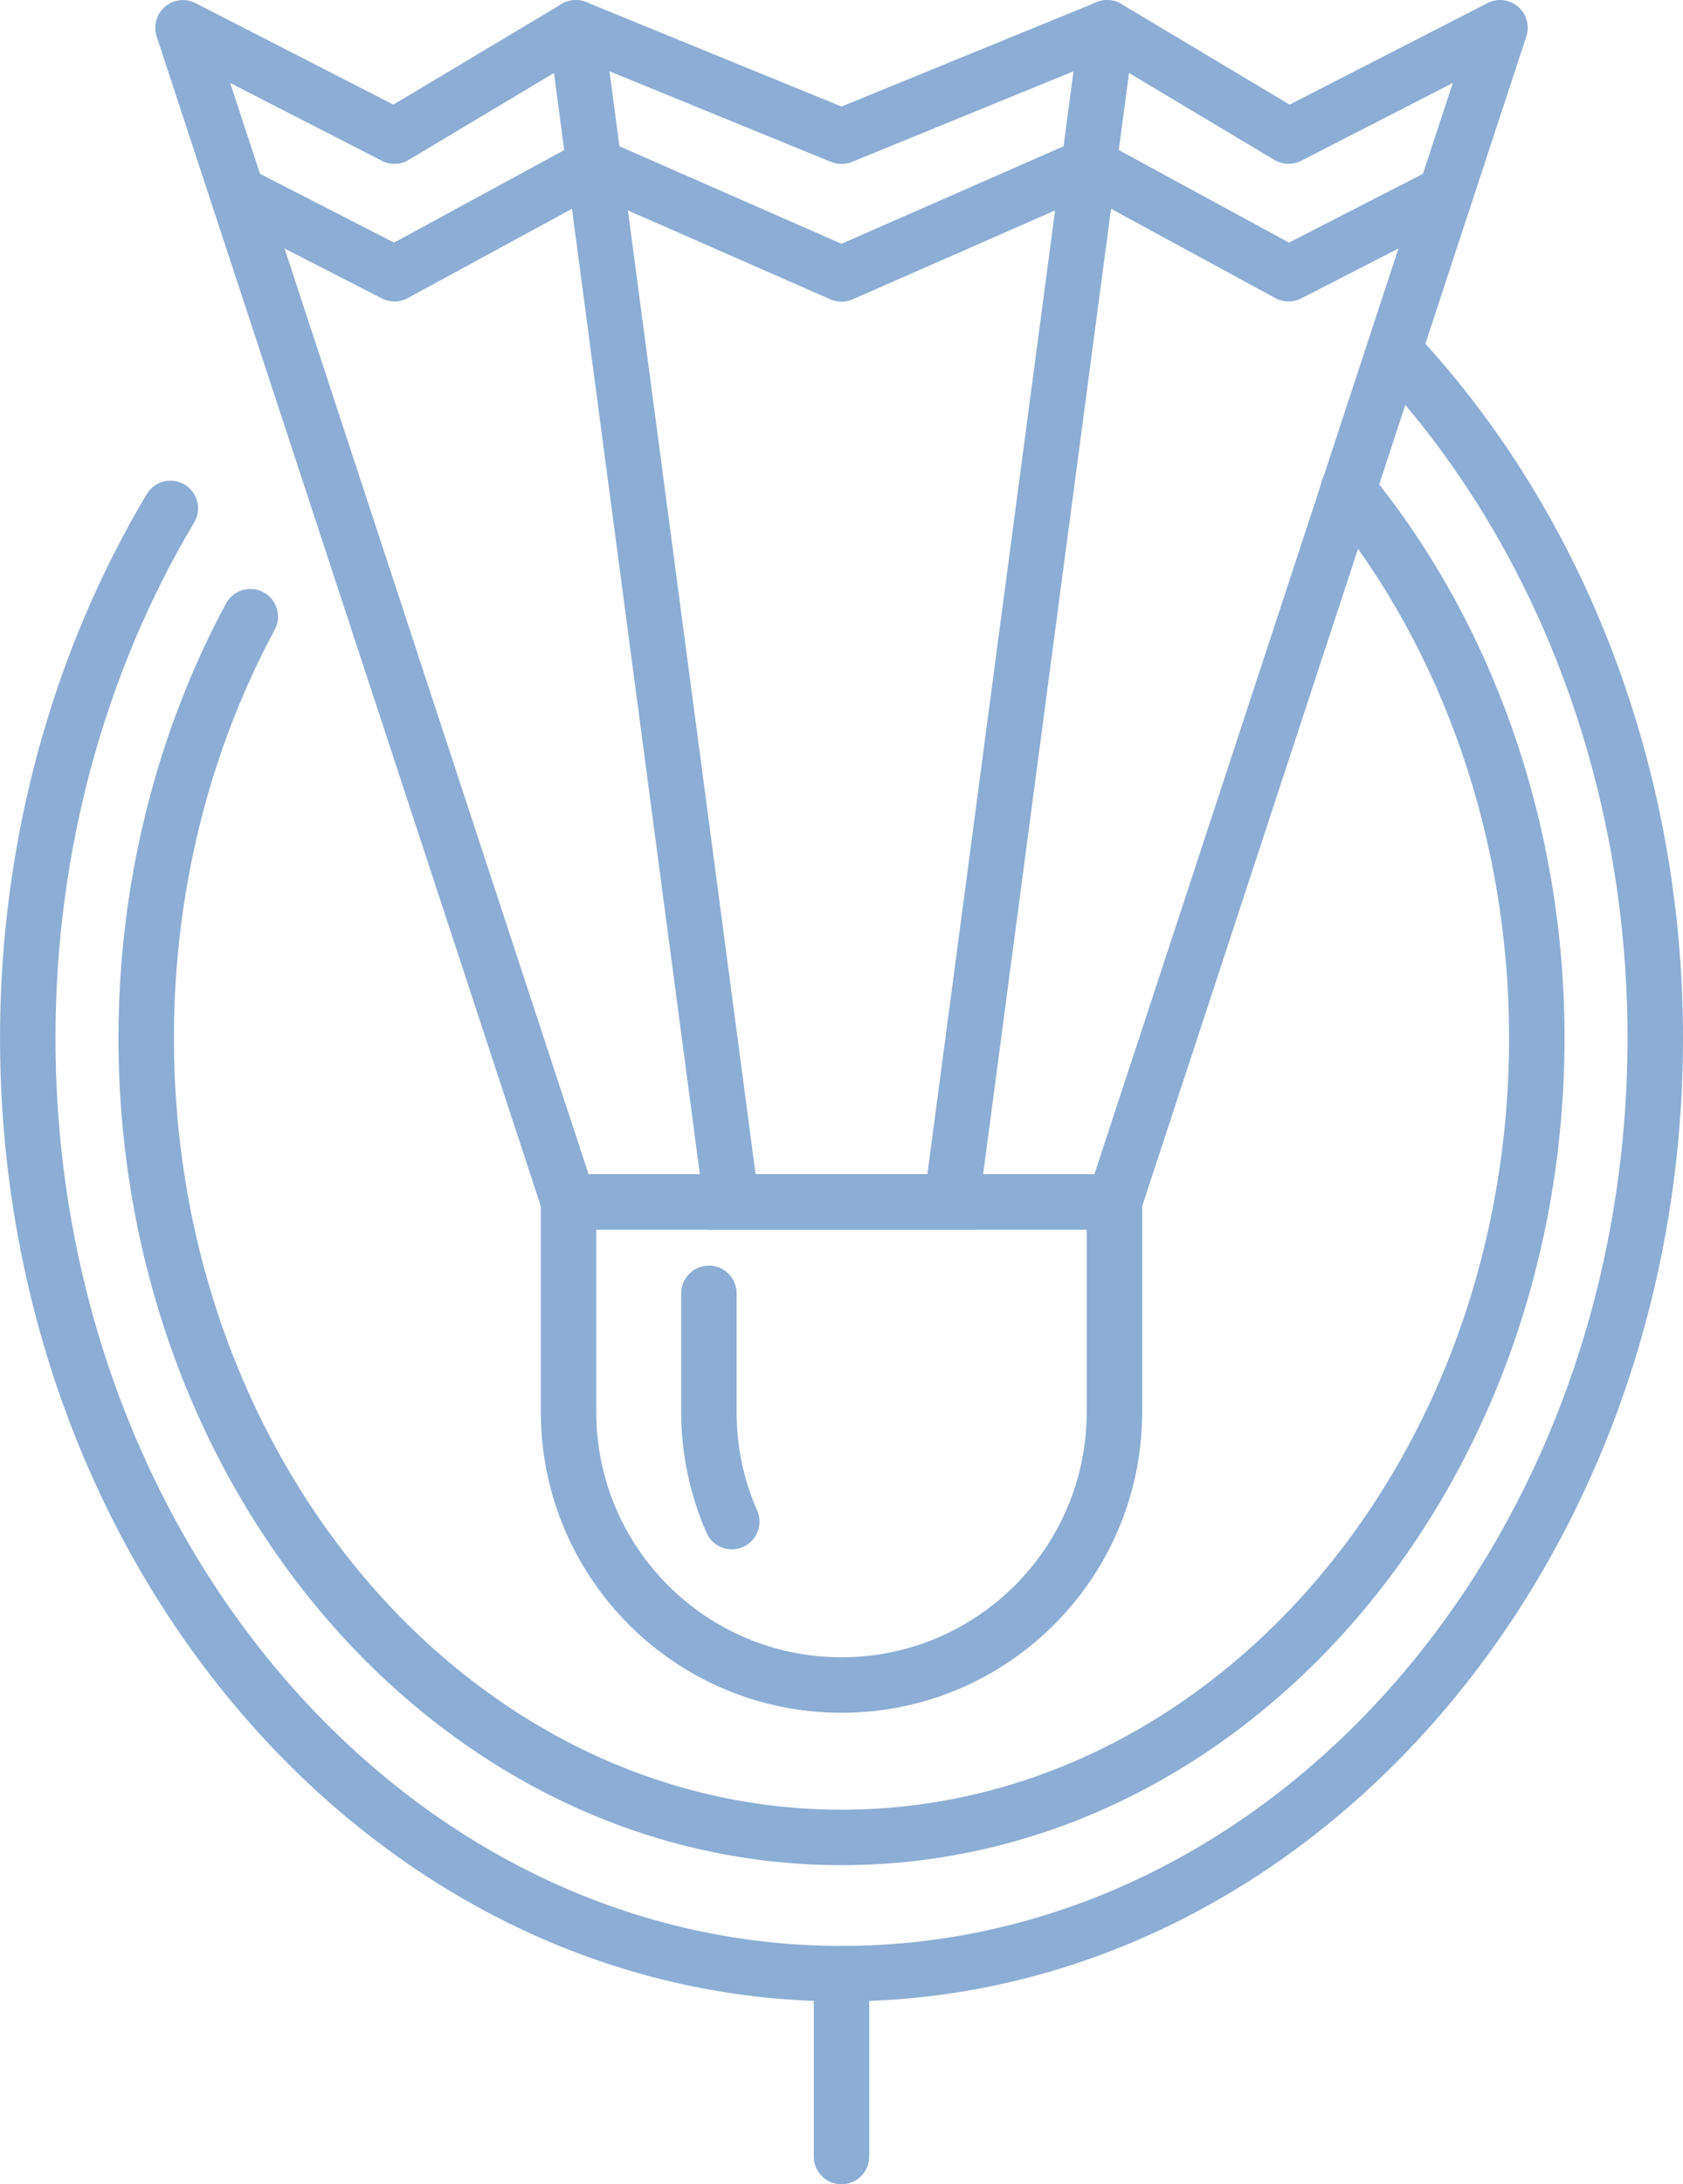
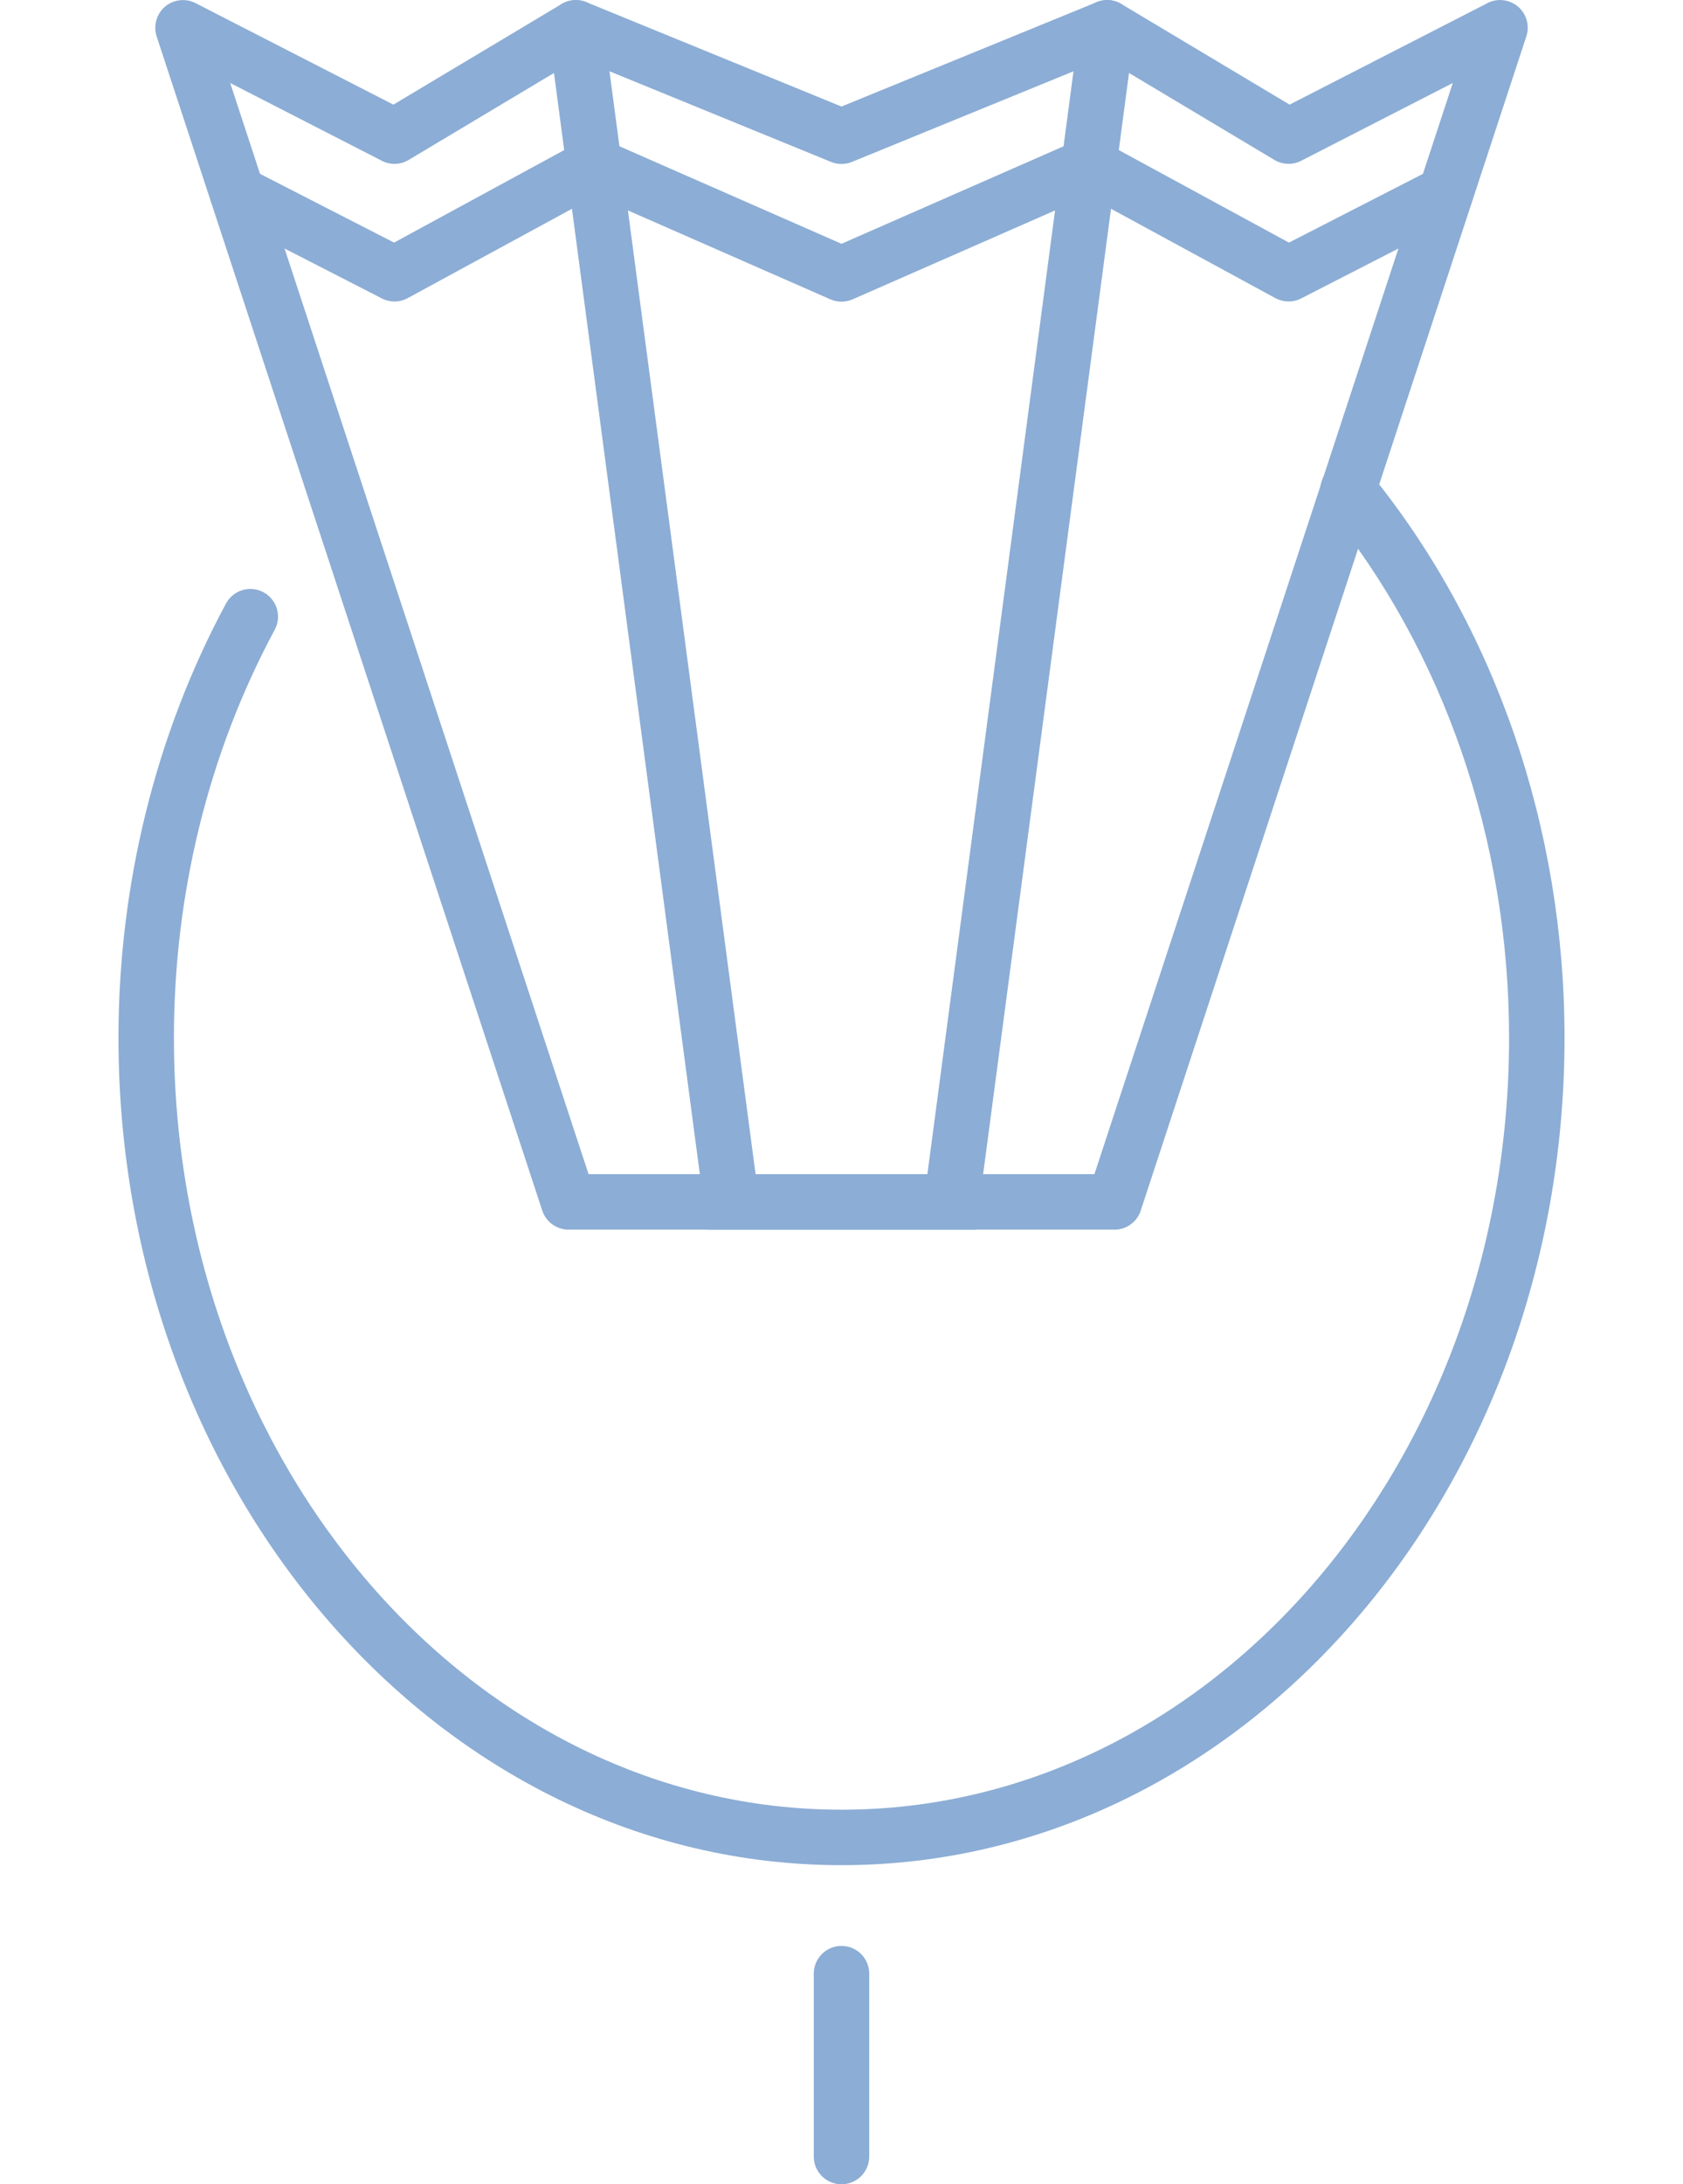
<svg xmlns="http://www.w3.org/2000/svg" xml:space="preserve" width="18.931mm" height="24.553mm" version="1.1" style="shape-rendering:geometricPrecision; text-rendering:geometricPrecision; image-rendering:optimizeQuality; fill-rule:evenodd; clip-rule:evenodd" viewBox="0 0 1892.04 2453.97">
  <defs>
    <style type="text/css">
   
    .fil0 {fill:#8CADD5;fill-rule:nonzero}
   
  </style>
  </defs>
  <g id="Layer_x0020_1">
    <g id="_2524125652944">
-       <path class="fil0" d="M1546.91 417.68c-11.7,-12.56 -10.99,-32.25 1.57,-43.95 12.57,-11.7 32.25,-10.98 43.96,1.58 95.61,102.39 170.56,225.3 221.58,360.08 50.92,134.55 78.03,280.9 78.03,430.43 0,298.11 -105.34,568.26 -275.63,763.99 -171.32,196.9 -408.32,318.7 -670.39,318.7 -262.07,0 -499.07,-121.8 -670.39,-318.7 -170.28,-195.73 -275.63,-465.88 -275.63,-763.99 0,-108.78 14.36,-216.42 42.13,-319.36 27.73,-102.87 68.98,-201.17 122.77,-291.31 8.81,-14.71 27.88,-19.52 42.61,-10.71 14.72,8.81 19.52,27.89 10.71,42.61 -50.68,84.93 -89.64,177.89 -115.96,275.49 -26.31,97.57 -39.92,199.78 -39.92,303.29 0,282.61 99.47,538.26 260.27,723.09 159.8,183.66 380.23,297.26 623.4,297.26 243.17,0 463.6,-113.61 623.4,-297.26 160.8,-184.83 260.27,-440.47 260.27,-723.09 0,-142.22 -25.66,-281.1 -73.88,-408.51 -48.14,-127.22 -118.81,-243.13 -208.9,-339.63z" />
-       <path class="fil0" d="M1284.04 1586.2c0,93.34 -37.84,177.85 -99.01,239.02 -61.16,61.18 -145.68,99.02 -239.02,99.02 -93.33,0 -177.85,-37.85 -239.01,-99.02 -61.18,-61.17 -99.01,-145.68 -99.01,-239.02l0 -267.07 676.05 0 0 267.07zm-143.08 194.95c49.87,-49.87 80.74,-118.8 80.74,-194.95l0 -204.73 -551.38 0 0 204.73c0,76.15 30.87,145.08 80.74,194.95 49.87,49.88 118.8,80.74 194.94,80.74 76.15,0 145.08,-30.86 194.95,-80.74z" />
      <path class="fil0" d="M661.66 1319.13l568.71 0 402.88 -1225.88 -170.53 87.42c-9.86,5.05 -21.19,4.29 -30.05,-1.01l-190.66 -113.95 -284.3 116.23c-7.81,3.16 -16.14,2.93 -23.39,0l-284.29 -116.23 -190.64 113.98c-9.96,5.97 -21.92,5.7 -31.34,0.33l-169.27 -86.77 402.88 1225.88zm591.22 62.35l-613.73 0c-13.1,-0.06 -25.31,-8.43 -29.58,-21.56l-433.53 -1319.19c-2.39,-7.59 -1.96,-16.1 1.95,-23.74 7.8,-15.25 26.51,-21.3 41.76,-13.51l222.5 114.07 189.18 -113.09c8.09,-4.79 18.25,-5.89 27.63,-2.08l286.95 117.31 285.41 -116.66c9.03,-4.26 19.97,-4.09 29.18,1.43l189.18 113.09 220.62 -113.1c7.45,-4.46 16.71,-5.81 25.62,-2.91 16.34,5.31 25.28,22.86 19.97,39.19l-432.91 1317.29c-3.43,13.48 -15.65,23.46 -30.2,23.46z" />
      <path class="fil0" d="M616.56 35.13c-2.21,-17.01 9.78,-32.6 26.79,-34.81 17.01,-2.22 32.61,9.77 34.82,26.79l171.27 1292.03 193.14 0 171.27 -1292.03c2.21,-17.01 17.81,-29 34.82,-26.79 17,2.21 28.99,17.8 26.79,34.81l-178.48 1346.35 -301.95 0 -178.47 -1346.35z" />
-       <path class="fil0" d="M851.24 1697.15c6.86,15.73 -0.34,34.05 -16.07,40.92 -15.73,6.86 -34.06,-0.35 -40.92,-16.08 -9.24,-21.04 -16.43,-43.26 -21.24,-66.3 -4.75,-22.67 -7.24,-45.92 -7.24,-69.48l0 -133.14c0,-17.21 13.95,-31.17 31.16,-31.17 17.22,0 31.17,13.96 31.17,31.17l0 133.14c0,19.73 2,38.74 5.78,56.82 3.93,18.81 9.8,36.94 17.35,54.13z" />
      <path class="fil0" d="M914.85 2217.34c0,-17.21 13.96,-31.17 31.17,-31.17 17.21,0 31.17,13.96 31.17,31.17l0 205.46c0,17.21 -13.96,31.16 -31.17,31.16 -17.21,0 -31.17,-13.95 -31.17,-31.16l0 -205.46z" />
-       <path class="fil0" d="M1491.31 570.01c-10.88,-13.31 -8.92,-32.95 4.39,-43.84 13.3,-10.89 32.94,-8.93 43.84,4.38 70.51,86.19 125.41,186.18 162.62,294.1 37.14,107.7 56.71,223.35 56.71,341.17 0,255.85 -90.43,487.74 -236.62,655.76 -147.21,169.21 -350.92,273.87 -576.23,273.87 -225.29,0 -429.02,-104.66 -576.23,-273.87 -146.19,-168.03 -236.62,-399.92 -236.62,-655.76 0,-85.88 10.47,-171.13 30.81,-253.34 20.35,-82.17 50.58,-161.13 90.08,-234.45 8.13,-15.12 26.98,-20.8 42.12,-12.66 15.13,8.14 20.8,26.99 12.66,42.12 -37.05,68.76 -65.39,142.8 -84.46,219.85 -19.05,77 -28.87,157.25 -28.87,238.49 0,240.35 84.57,457.72 221.28,614.86 135.68,155.96 322.83,252.44 529.23,252.44 206.4,0 393.55,-96.48 529.23,-252.44 136.7,-157.13 221.28,-374.51 221.28,-614.86 0,-110.94 -18.39,-219.74 -53.3,-320.96 -34.82,-100.96 -86.09,-194.41 -151.91,-274.85z" />
+       <path class="fil0" d="M1491.31 570.01c-10.88,-13.31 -8.92,-32.95 4.39,-43.84 13.3,-10.89 32.94,-8.93 43.84,4.38 70.51,86.19 125.41,186.18 162.62,294.1 37.14,107.7 56.71,223.35 56.71,341.17 0,255.85 -90.43,487.74 -236.62,655.76 -147.21,169.21 -350.92,273.87 -576.23,273.87 -225.29,0 -429.02,-104.66 -576.23,-273.87 -146.19,-168.03 -236.62,-399.92 -236.62,-655.76 0,-85.88 10.47,-171.13 30.81,-253.34 20.35,-82.17 50.58,-161.13 90.08,-234.45 8.13,-15.12 26.98,-20.8 42.12,-12.66 15.13,8.14 20.8,26.99 12.66,42.12 -37.05,68.76 -65.39,142.8 -84.46,219.85 -19.05,77 -28.87,157.25 -28.87,238.49 0,240.35 84.57,457.72 221.28,614.86 135.68,155.96 322.83,252.44 529.23,252.44 206.4,0 393.55,-96.48 529.23,-252.44 136.7,-157.13 221.28,-374.51 221.28,-614.86 0,-110.94 -18.39,-219.74 -53.3,-320.96 -34.82,-100.96 -86.09,-194.41 -151.91,-274.85" />
      <path class="fil0" d="M1611.16 189.45c15.25,-7.8 33.97,-1.74 41.76,13.51 7.8,15.25 1.75,33.96 -13.5,41.76l-176.69 90.59c-9.46,4.84 -20.27,4.34 -28.97,-0.38l-210.94 -114.61 -264.37 116.01c-8.25,3.6 -17.2,3.33 -24.85,0l-264.36 -116.01 -210.93 114.63c-9.73,5.3 -21.07,4.85 -30.06,-0.2l-175.61 -90.03c-15.25,-7.8 -21.3,-26.51 -13.5,-41.76 7.79,-15.25 26.51,-21.31 41.76,-13.51l162.11 83.11 208.95 -113.55c8.31,-4.92 18.76,-5.91 28.27,-1.76l265.8 116.64 265.81 -116.64c8.49,-3.67 18.52,-3.55 27.27,1.22l209.95 114.09 162.11 -83.11z" />
    </g>
  </g>
</svg>